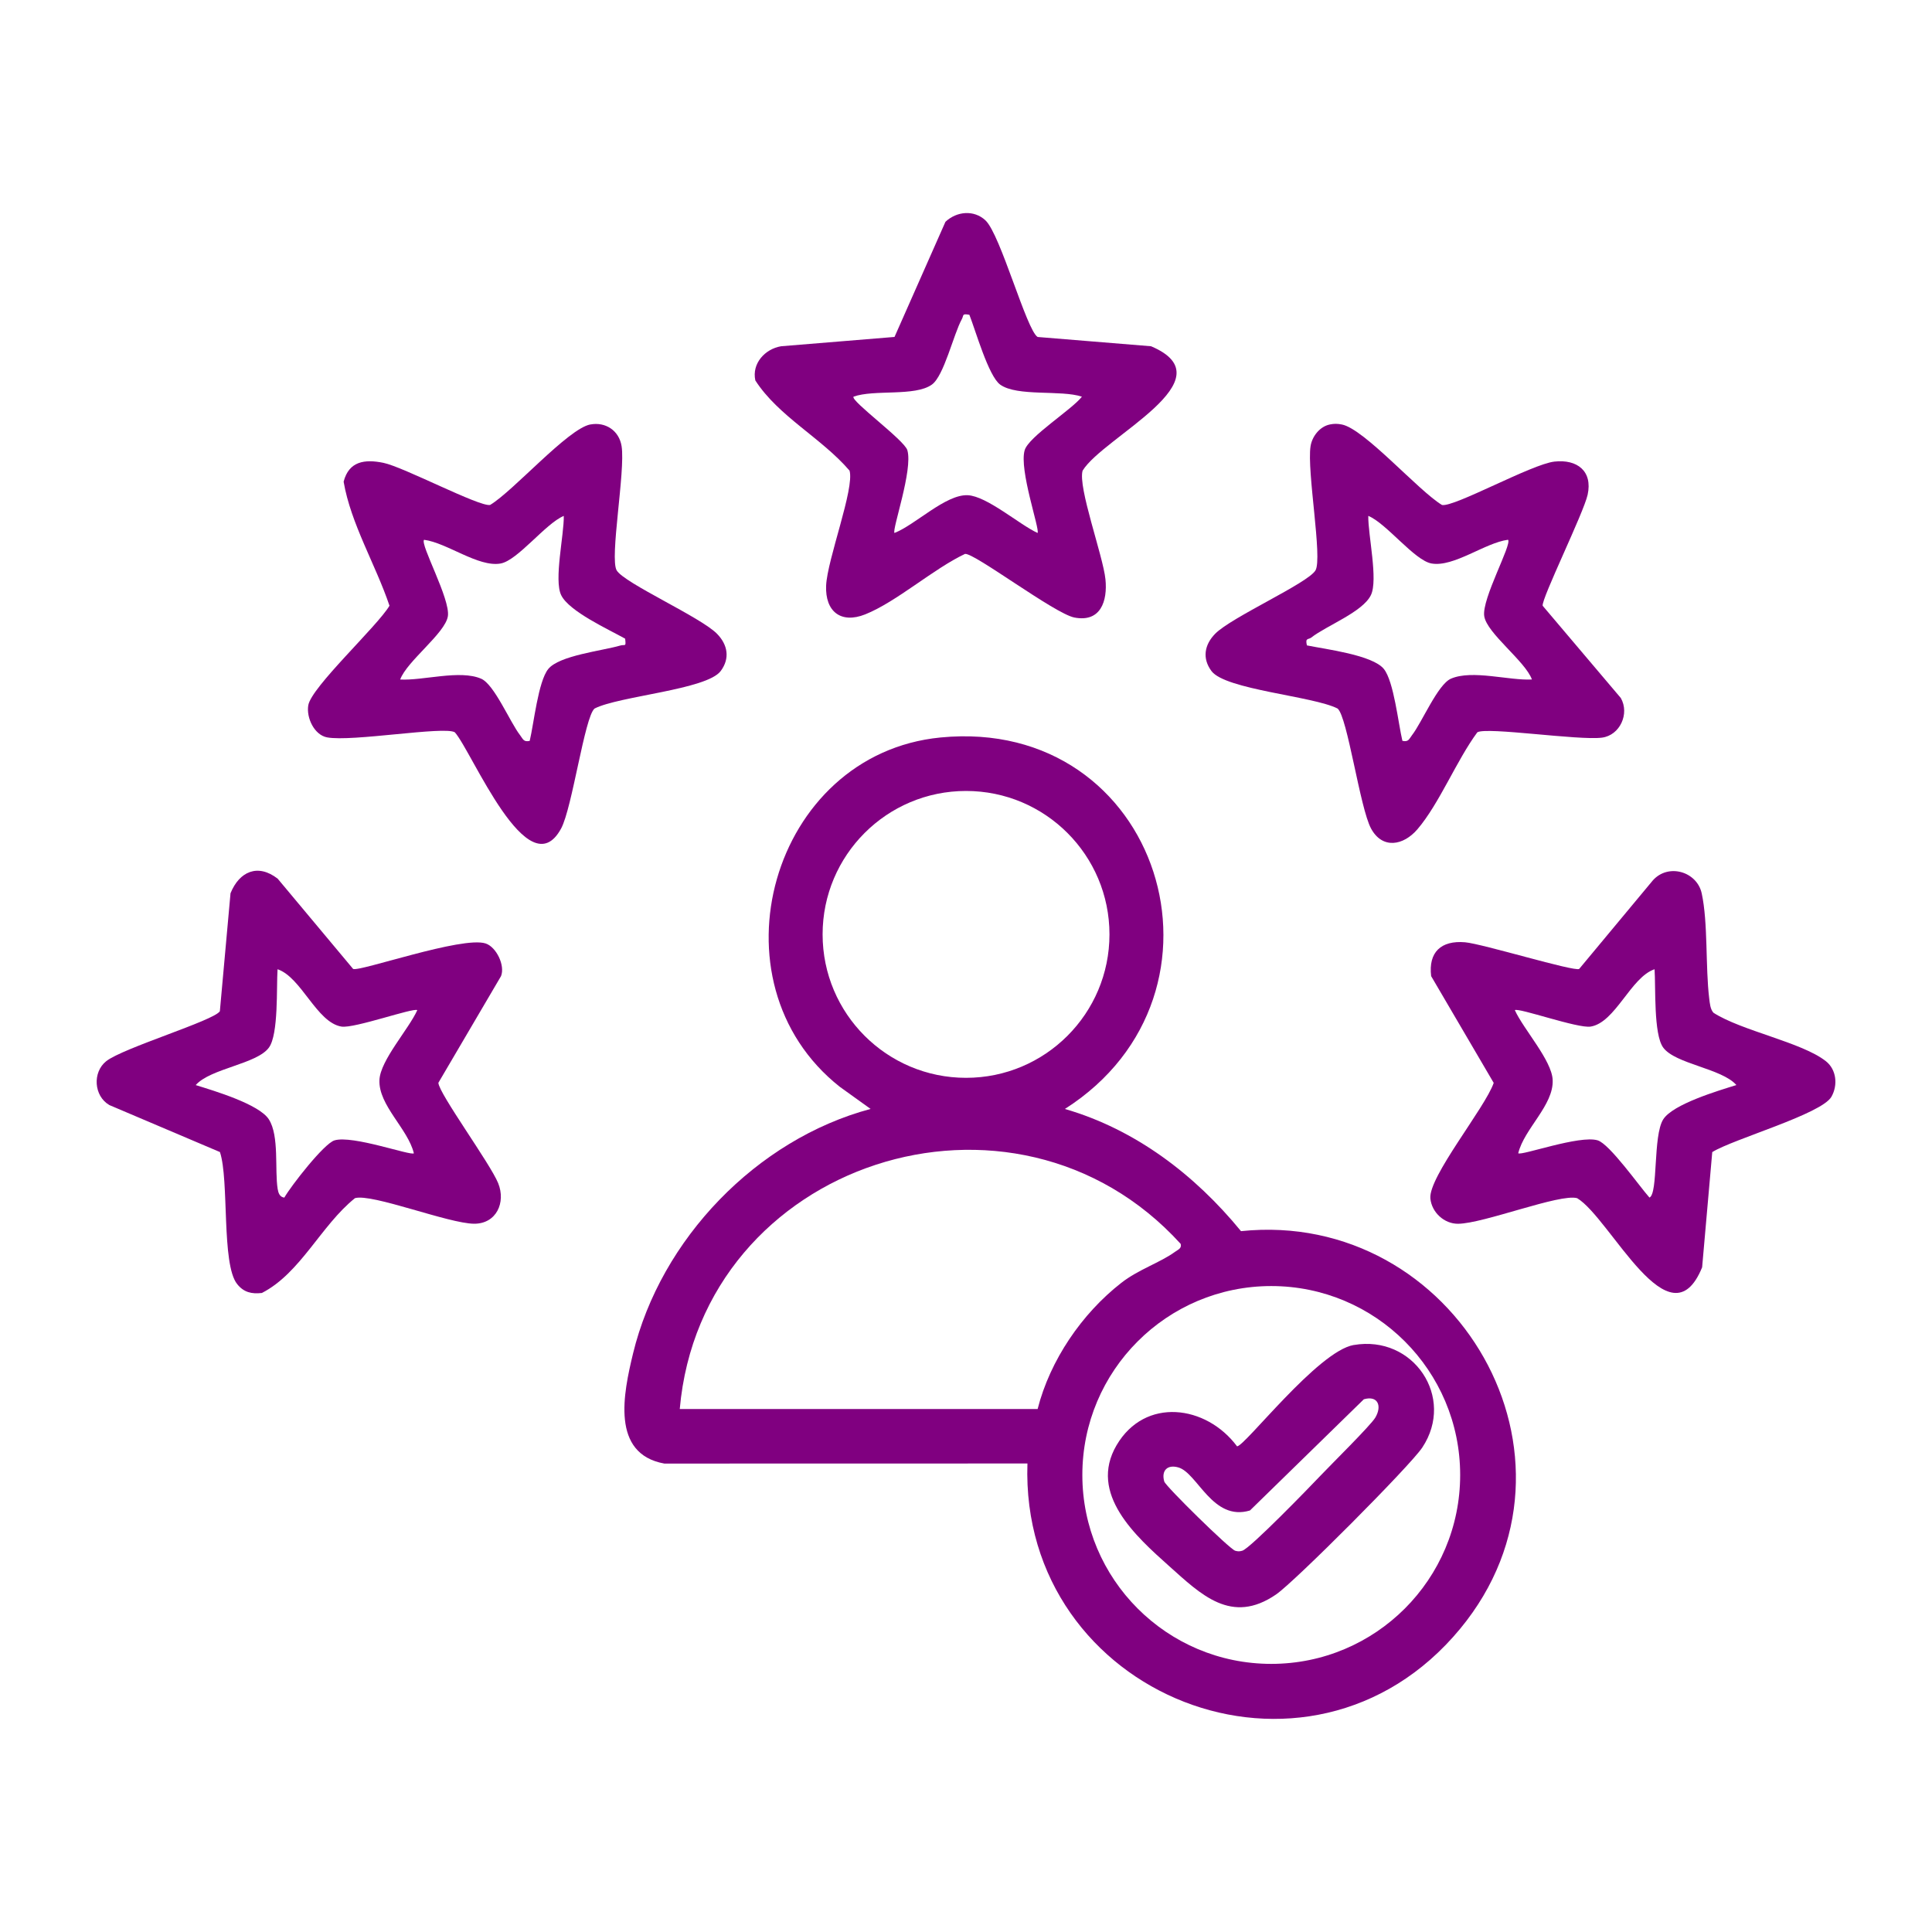
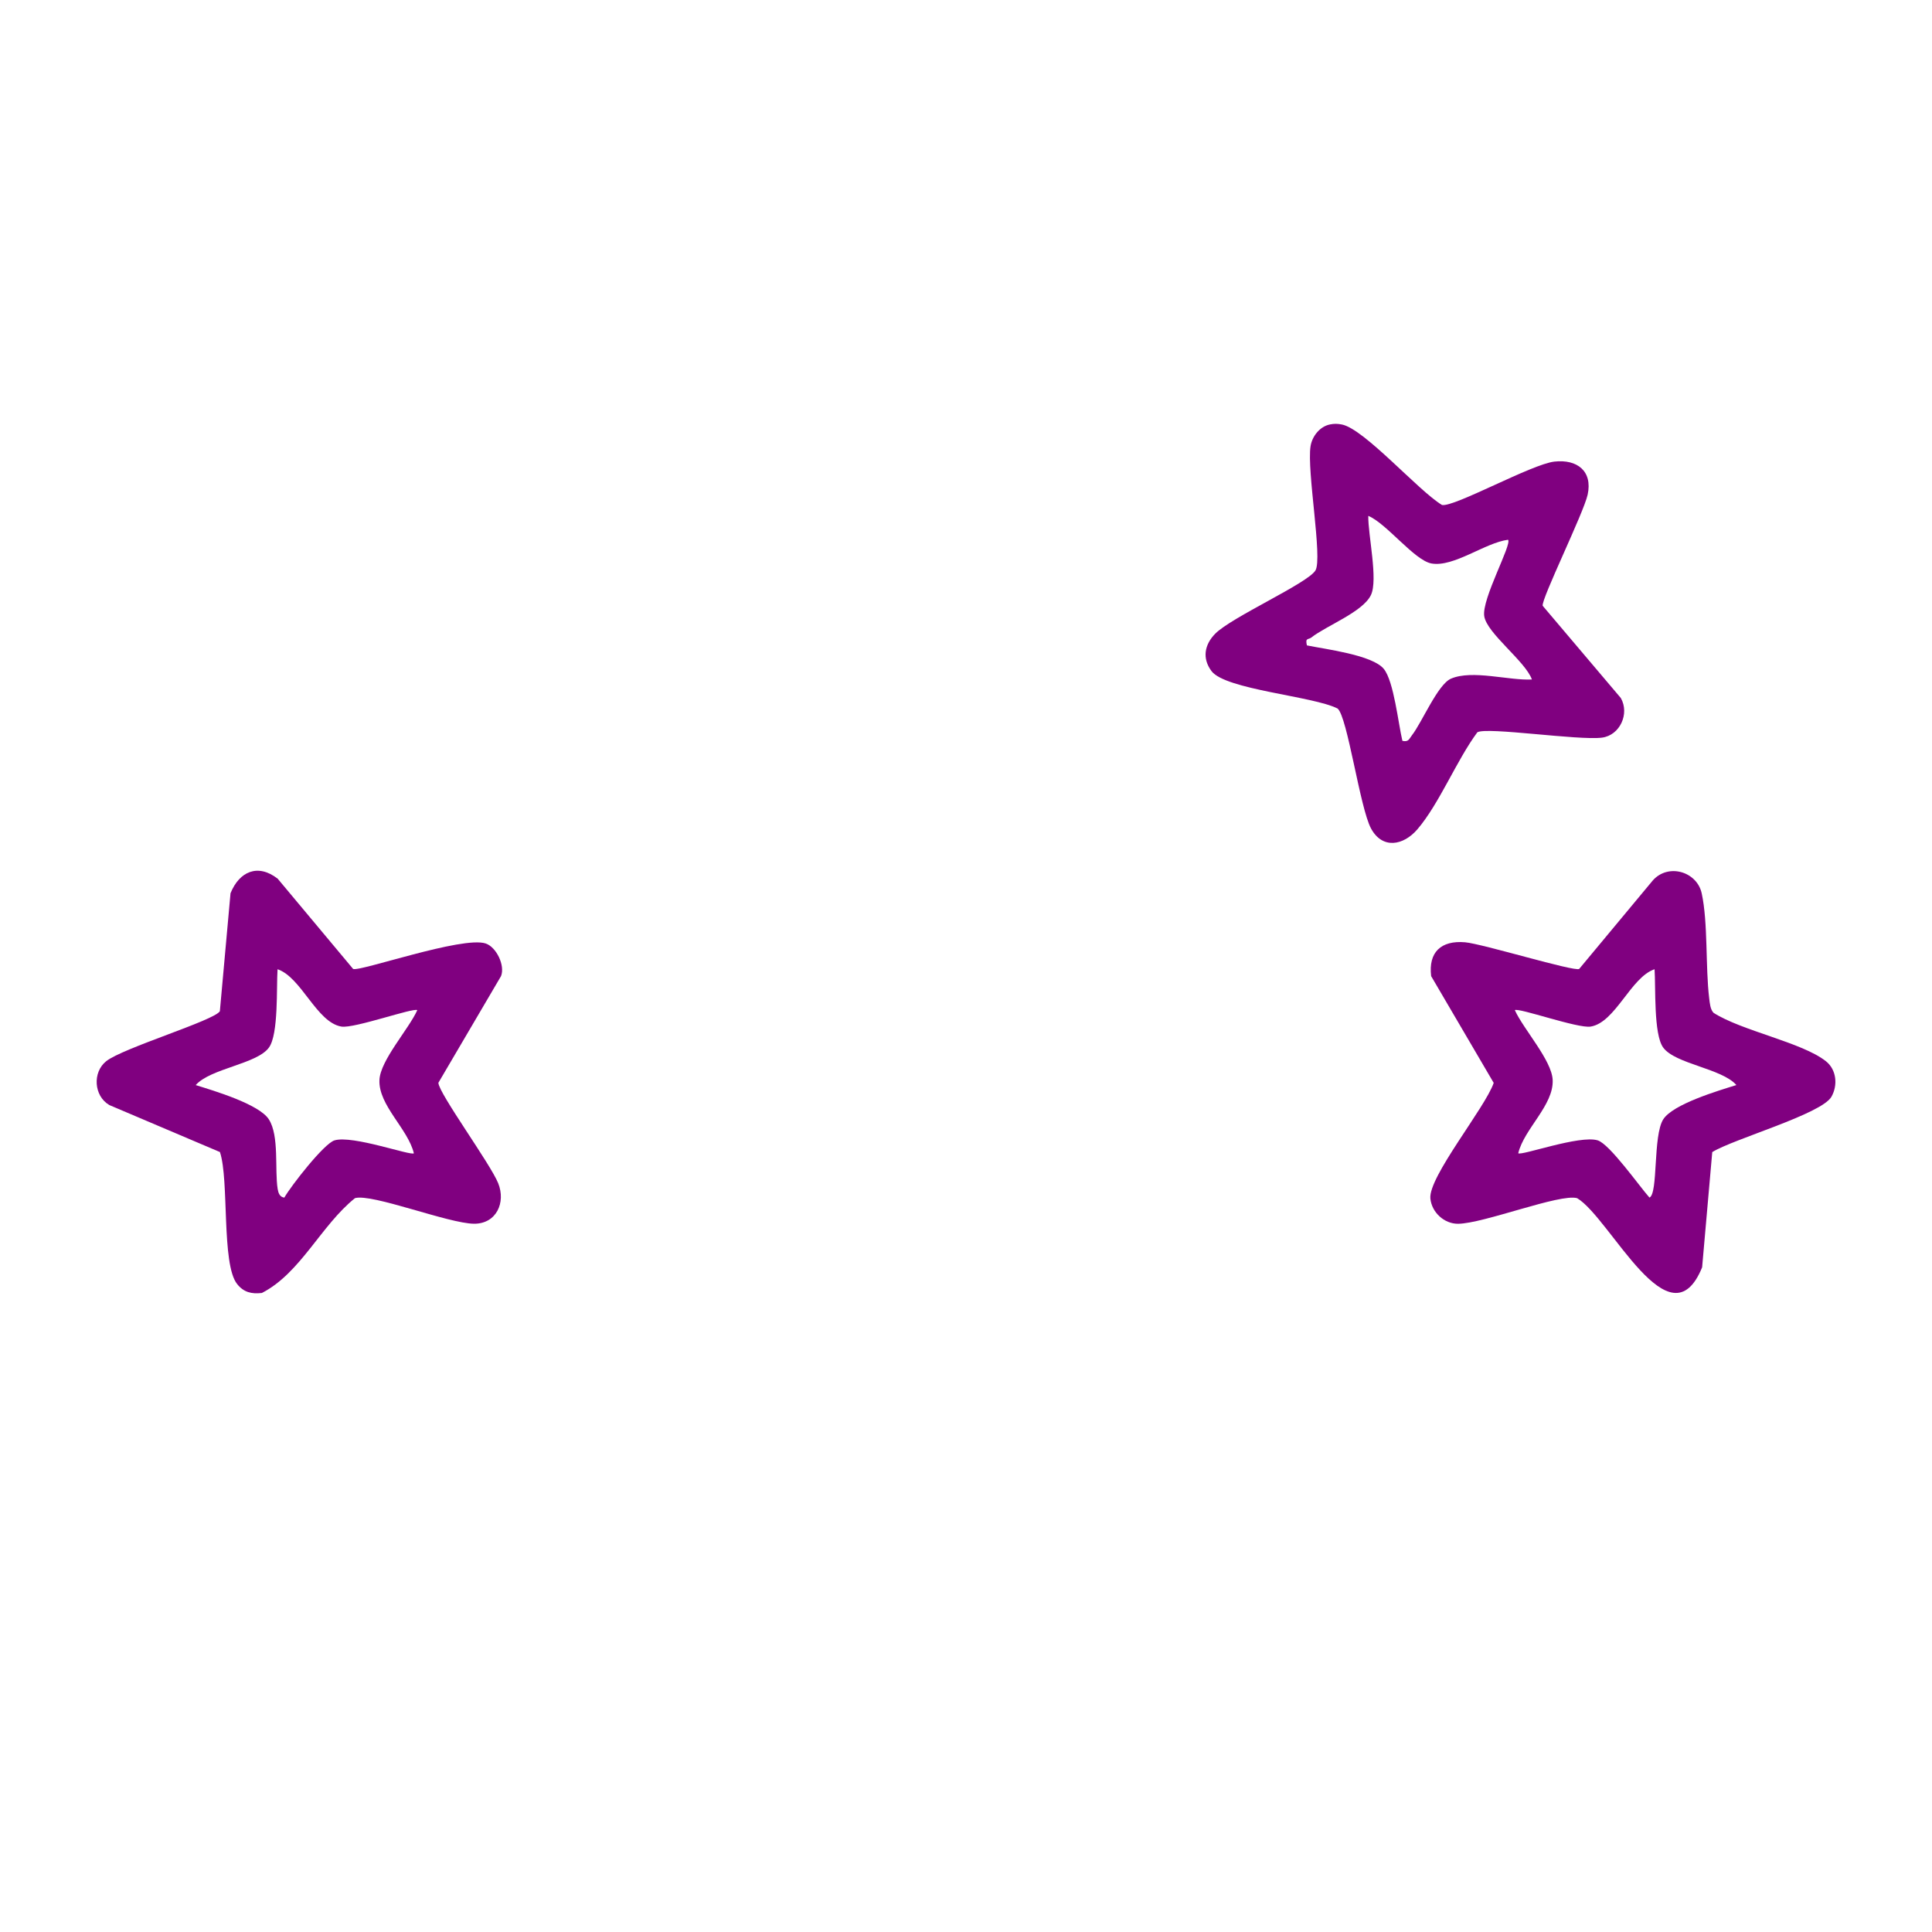
<svg xmlns="http://www.w3.org/2000/svg" id="Layer_1" data-name="Layer 1" viewBox="0 0 500 500">
  <defs>
    <style>
      .cls-1 {
        fill: none;
      }

      .cls-2 {
        fill: purple;
      }
    </style>
  </defs>
  <rect class="cls-1" width="500" height="500" />
  <g>
-     <path class="cls-2" d="M443.43,262.09c7.26,4.69,22.9,7.64,29.11,12.55,2.76,2.18,3.13,6.21,1.44,9.19-2.57,4.51-25.37,10.93-30.85,14.33l-2.62,29.82c-8.38,20.55-23.71-12.71-32.34-17.89-4.4-1.27-24.25,6.59-30.84,6.62-3.58.02-6.8-2.96-7.15-6.53-.55-5.59,14.18-23.49,16.39-29.93l-16.19-27.63c-.74-6.19,2.54-9.29,8.78-8.76,4.45.38,28.21,7.64,29.53,6.9l19.05-22.9c4-4.52,11.43-2.31,12.66,3.33,1.66,7.61.95,19.01,1.94,27.18.15,1.2.27,2.84,1.11,3.73ZM428.2,250.84c-6.16,2.06-10.12,13.79-16.54,14.84-3.3.54-18.72-4.97-19.62-4.25,2.24,4.94,9.56,12.97,9.79,18.05.3,6.55-7.37,12.62-8.91,18.98.77.71,15.87-4.76,20.55-3.34,3.1.94,10.82,11.91,13.41,14.81,2.29-1.01.87-16.03,3.57-20.25,2.52-3.94,14.26-7.42,18.93-8.87-3.82-4.34-15.83-5.43-18.95-9.71-2.51-3.45-1.91-15.61-2.23-20.27Z" />
-     <path class="cls-2" d="M255.04,57.04c3.89,3.62,10.62,28.43,13.5,30.17l29.35,2.4c20.35,8.61-12.33,23.41-17.71,32.19-1.27,4.28,5.29,22.04,5.91,28.12.57,5.63-1.24,11.23-8.06,9.89-5.11-1.01-25.97-16.82-28.29-16.46-8.22,3.89-17.72,12.41-25.83,15.65-6.3,2.51-10.38-.76-10.11-7.42.28-6.77,7.41-25.2,6.06-29.78-7.25-8.46-18.38-14.03-24.38-23.34-.96-4.39,2.51-8.16,6.67-8.85l29.35-2.41,13.18-29.8c2.9-2.72,7.36-3.16,10.36-.37ZM250.88,81.47c-2.01-.37-1.4.12-1.96,1.13-2.13,3.85-4.61,14.69-7.76,16.94-4.37,3.13-14.99,1.19-20.27,3.12-.79,1.08,13.15,11.23,13.93,13.84,1.51,5.07-4.01,20.58-3.33,21.43,5.38-2.1,13.24-10.01,18.94-9.77,4.98.22,13.36,7.59,18.09,9.77.66-.87-4.85-16.38-3.33-21.43,1.04-3.49,12.22-10.5,14.81-13.84-5.41-1.81-16.76.04-21.15-3.12-3.03-2.18-6.4-14.1-7.97-18.06Z" />
+     <path class="cls-2" d="M443.43,262.09c7.26,4.69,22.9,7.64,29.11,12.55,2.76,2.18,3.13,6.21,1.44,9.19-2.57,4.51-25.37,10.93-30.85,14.33l-2.62,29.82c-8.38,20.55-23.71-12.71-32.34-17.89-4.4-1.27-24.25,6.59-30.84,6.62-3.58.02-6.8-2.96-7.15-6.53-.55-5.59,14.18-23.49,16.39-29.93l-16.19-27.63c-.74-6.19,2.54-9.29,8.78-8.76,4.45.38,28.21,7.64,29.53,6.9l19.05-22.9c4-4.52,11.43-2.31,12.66,3.33,1.66,7.61.95,19.01,1.94,27.18.15,1.2.27,2.84,1.11,3.73M428.2,250.84c-6.16,2.06-10.12,13.79-16.54,14.84-3.3.54-18.72-4.97-19.62-4.25,2.24,4.94,9.56,12.97,9.79,18.05.3,6.55-7.37,12.62-8.91,18.98.77.71,15.87-4.76,20.55-3.34,3.1.94,10.82,11.91,13.41,14.81,2.29-1.01.87-16.03,3.57-20.25,2.52-3.94,14.26-7.42,18.93-8.87-3.82-4.34-15.83-5.43-18.95-9.71-2.51-3.45-1.91-15.61-2.23-20.27Z" />
    <path class="cls-2" d="M344.17,109.85c1.15-.23,1.95-.21,3.1.01,5.8,1.12,19.87,17.21,25.92,20.83,3.16.62,23.19-10.57,29.09-11.23s9.93,2.47,8.6,8.57c-1.04,4.74-11.98,26.92-11.64,28.74l20.22,23.87c2.33,4.06-.22,9.65-4.87,10.26-6.01.79-29.87-2.84-32.26-1.38-5.37,7.25-9.81,18.43-15.49,25.08-3.65,4.27-9.09,5.23-12.02-.19-2.88-5.33-6.09-28.91-8.65-31.04-6.32-3.23-29.02-4.86-32.64-9.7-2.45-3.28-1.83-6.82.96-9.66,4.25-4.32,23.95-13.05,25.95-16.39,1.88-3.13-2.27-25.68-1.27-32.14.4-2.56,2.4-5.11,5.01-5.63ZM390.27,139.69c-5.94.77-14.02,7.15-19.79,6.14-4.41-.77-11.7-10.43-16.37-12.32-.08,4.93,2.59,16.55.68,20.5-2.11,4.38-11.46,7.88-15.45,11-.73.57-1.61-.02-1.11,2.02,4.73.98,16.99,2.46,19.92,6.11,2.59,3.24,3.72,14.12,4.79,18.59,1.61.36,1.73-.49,2.49-1.47,2.6-3.35,6.67-13.15,10.08-14.62,5.51-2.38,15.02.53,20.95.21-1.71-4.74-11.64-11.92-12.34-16.38s7.25-18.63,6.16-19.78Z" />
    <g>
      <path class="cls-2" d="M91.36,250.75c1.53.86,28.31-8.58,34.33-6.58,2.76.92,5.07,5.68,3.98,8.44l-16.22,27.62c.15,2.8,13.42,20.89,15.48,25.98,2.02,4.99-.45,10.51-6.22,10.49-6.59-.03-26.44-7.88-30.84-6.62-8.8,7.06-14.08,19.4-24.09,24.54-2.69.31-4.7-.17-6.41-2.31-4.11-5.15-2.02-26.9-4.45-34.16l-28.62-12.16c-4.05-2.36-4.39-8.52-.8-11.36,4.36-3.44,27.85-10.48,29.4-12.92l2.76-30.54c2.29-5.64,7.07-7.76,12.21-3.76l19.5,23.33ZM107.99,261.43c-.91-.72-16.33,4.79-19.62,4.25-6.41-1.05-10.38-12.78-16.54-14.84-.31,4.65.29,16.81-2.23,20.27-3.11,4.28-15.13,5.37-18.95,9.71,4.67,1.45,16.41,4.93,18.93,8.87,2.74,4.28,1.48,13.09,2.28,18.01.17,1.04.53,2.09,1.72,2.24,1.78-3.1,10.27-13.99,12.98-14.81,4.68-1.42,19.78,4.05,20.55,3.34-1.54-6.37-9.2-12.43-8.91-18.98.23-5.09,7.56-13.12,9.79-18.05Z" />
-       <path class="cls-2" d="M152.76,109.86c3.93-.75,7.47,1.56,8.11,5.62,1.01,6.46-3.15,29.01-1.27,32.14,2.01,3.34,21.71,12.07,25.95,16.39,2.79,2.84,3.42,6.38.96,9.66-3.62,4.83-26.32,6.46-32.64,9.7-2.57,2.14-5.77,25.71-8.65,31.04-8.55,15.79-23.14-20.06-27.51-24.89-2.7-1.66-26.65,2.53-33.07,1.31-3.3-.63-5.39-5.05-4.86-8.29.76-4.7,17.84-20.43,21.02-25.78-3.59-10.66-9.99-21.15-11.87-32.1,1.37-5.31,5.45-5.87,10.3-4.88,5.17,1.05,24.86,11.44,27.61,10.9,6.04-3.61,20.13-19.71,25.92-20.83ZM161.79,165.29c-4.26-2.39-14.53-7.06-16.56-11.27-1.91-3.95.76-15.57.68-20.5-4.67,1.9-11.95,11.55-16.37,12.32-5.77,1.01-13.85-5.37-19.79-6.14-1.09,1.14,6.85,15.36,6.16,19.78s-10.63,11.64-12.34,16.38c5.93.32,15.45-2.59,20.95-.21,3.41,1.47,7.48,11.28,10.08,14.62.76.98.88,1.83,2.49,1.47,1.07-4.47,2.19-15.35,4.79-18.59,2.82-3.52,14.03-4.73,18.63-6.08,1.28-.37,1.54.5,1.28-1.77Z" />
    </g>
    <g>
-       <path class="cls-2" d="M275.6,287c18.3,5.31,33.64,17.05,45.57,31.62,55.56-5.77,93.14,58.81,56.73,102.89-39.13,47.38-114.03,17.34-112-42.76l-93.97.02c-13.93-2.51-10.56-18.26-8.11-28.44,7.16-29.64,32.01-55.46,61.49-63.34l-7.95-5.71c-34.42-27.18-17.72-86.15,26.04-90.42,56.96-5.56,79.22,66.18,32.19,96.14ZM287.13,241.82c0-20.5-16.62-37.12-37.12-37.12s-37.12,16.62-37.12,37.12,16.62,37.12,37.12,37.12,37.12-16.62,37.12-37.12ZM268.54,364.64c3.21-12.6,11.41-24.64,21.63-32.62,4.49-3.51,10.08-5.24,13.97-8.08.75-.55,1.73-.85,1.42-2.02-43.18-47.52-123.98-21.35-129.64,42.73h92.63ZM377.89,381.72c0-27-21.89-48.89-48.89-48.89s-48.89,21.89-48.89,48.89,21.89,48.89,48.89,48.89,48.89-21.89,48.89-48.89Z" />
-       <path class="cls-2" d="M350.35,348.09c15.42-2.67,26.37,13.54,17.73,26.54-3.18,4.78-33.03,34.73-37.84,38.02-11.55,7.92-19.4.05-27.75-7.42-8.49-7.6-20.89-18.64-13.52-31.21,7.34-12.5,23.17-10.45,31.18.29,2.02,0,20.9-24.62,30.2-26.23ZM352.96,362.13l-29.47,28.78c-9.68,2.91-13.56-9.71-18.53-11.14-2.87-.83-4.46.85-3.65,3.65.36,1.23,16.93,17.51,18.36,17.91.73.2,1.09.2,1.82,0,2.05-.57,17.58-16.61,20.29-19.47,2.65-2.8,12.93-12.94,14.14-14.97,1.82-3.08.64-5.8-2.95-4.76Z" />
-     </g>
+       </g>
  </g>
</svg>